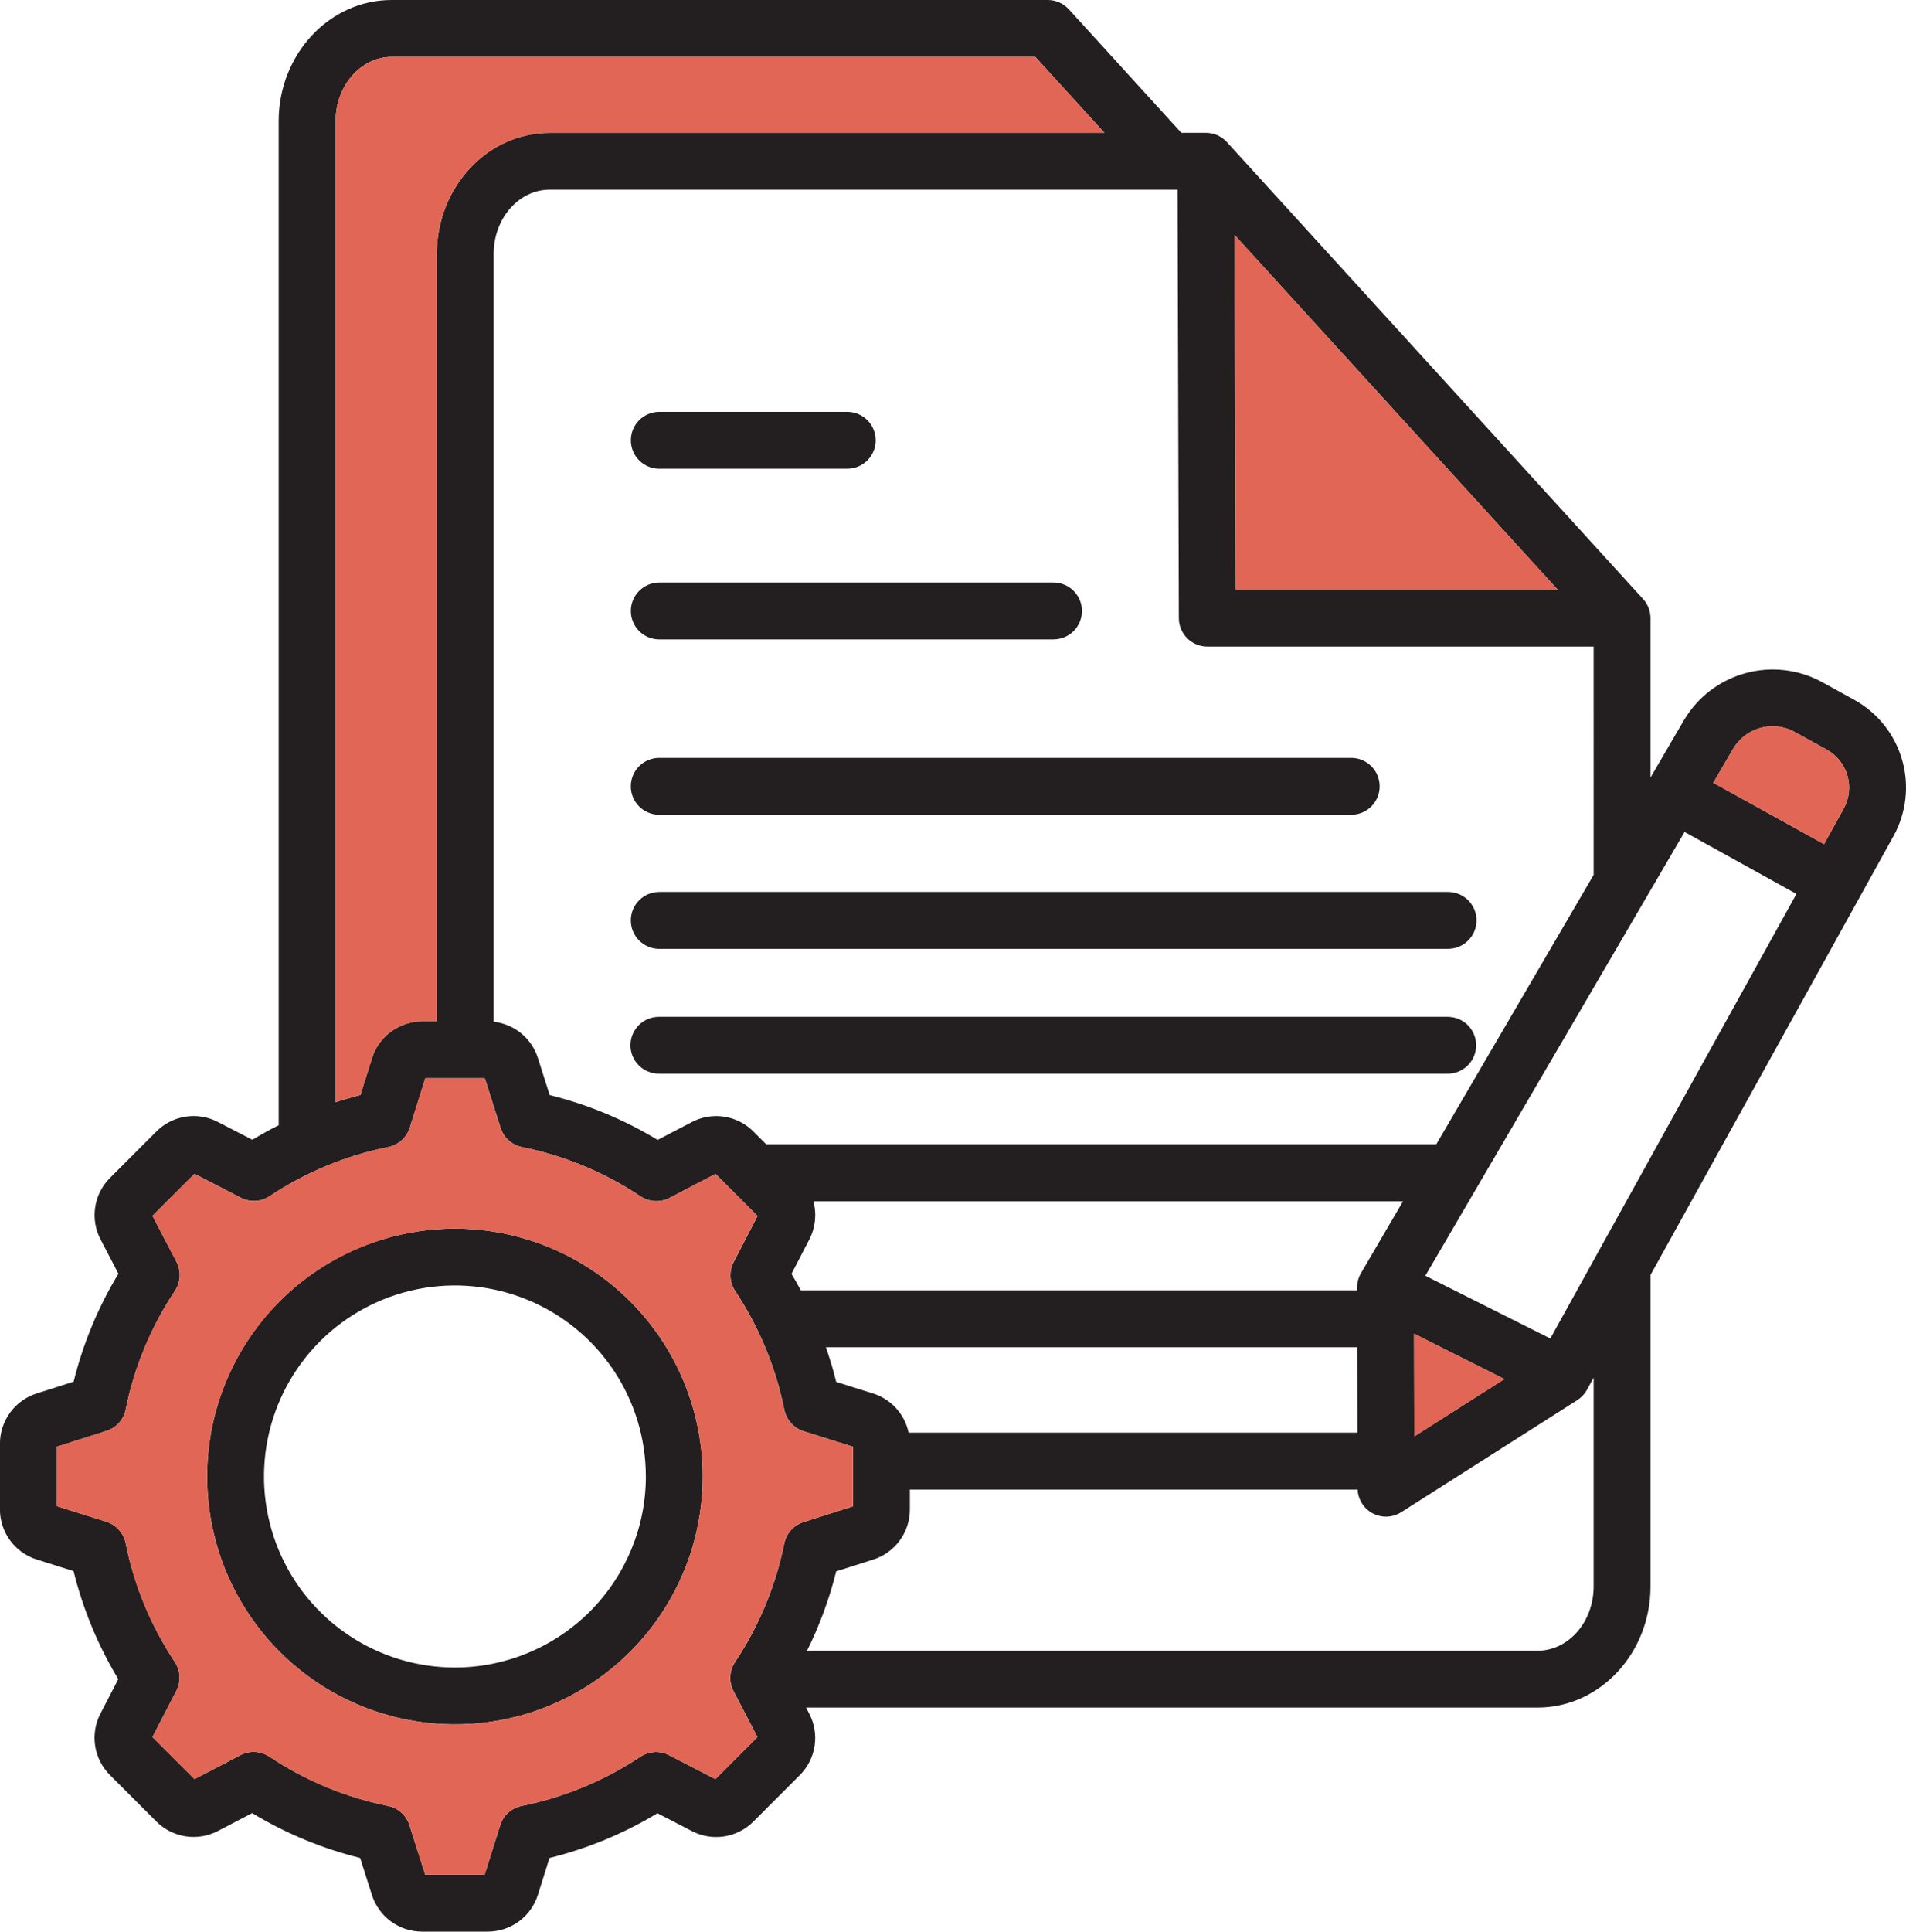
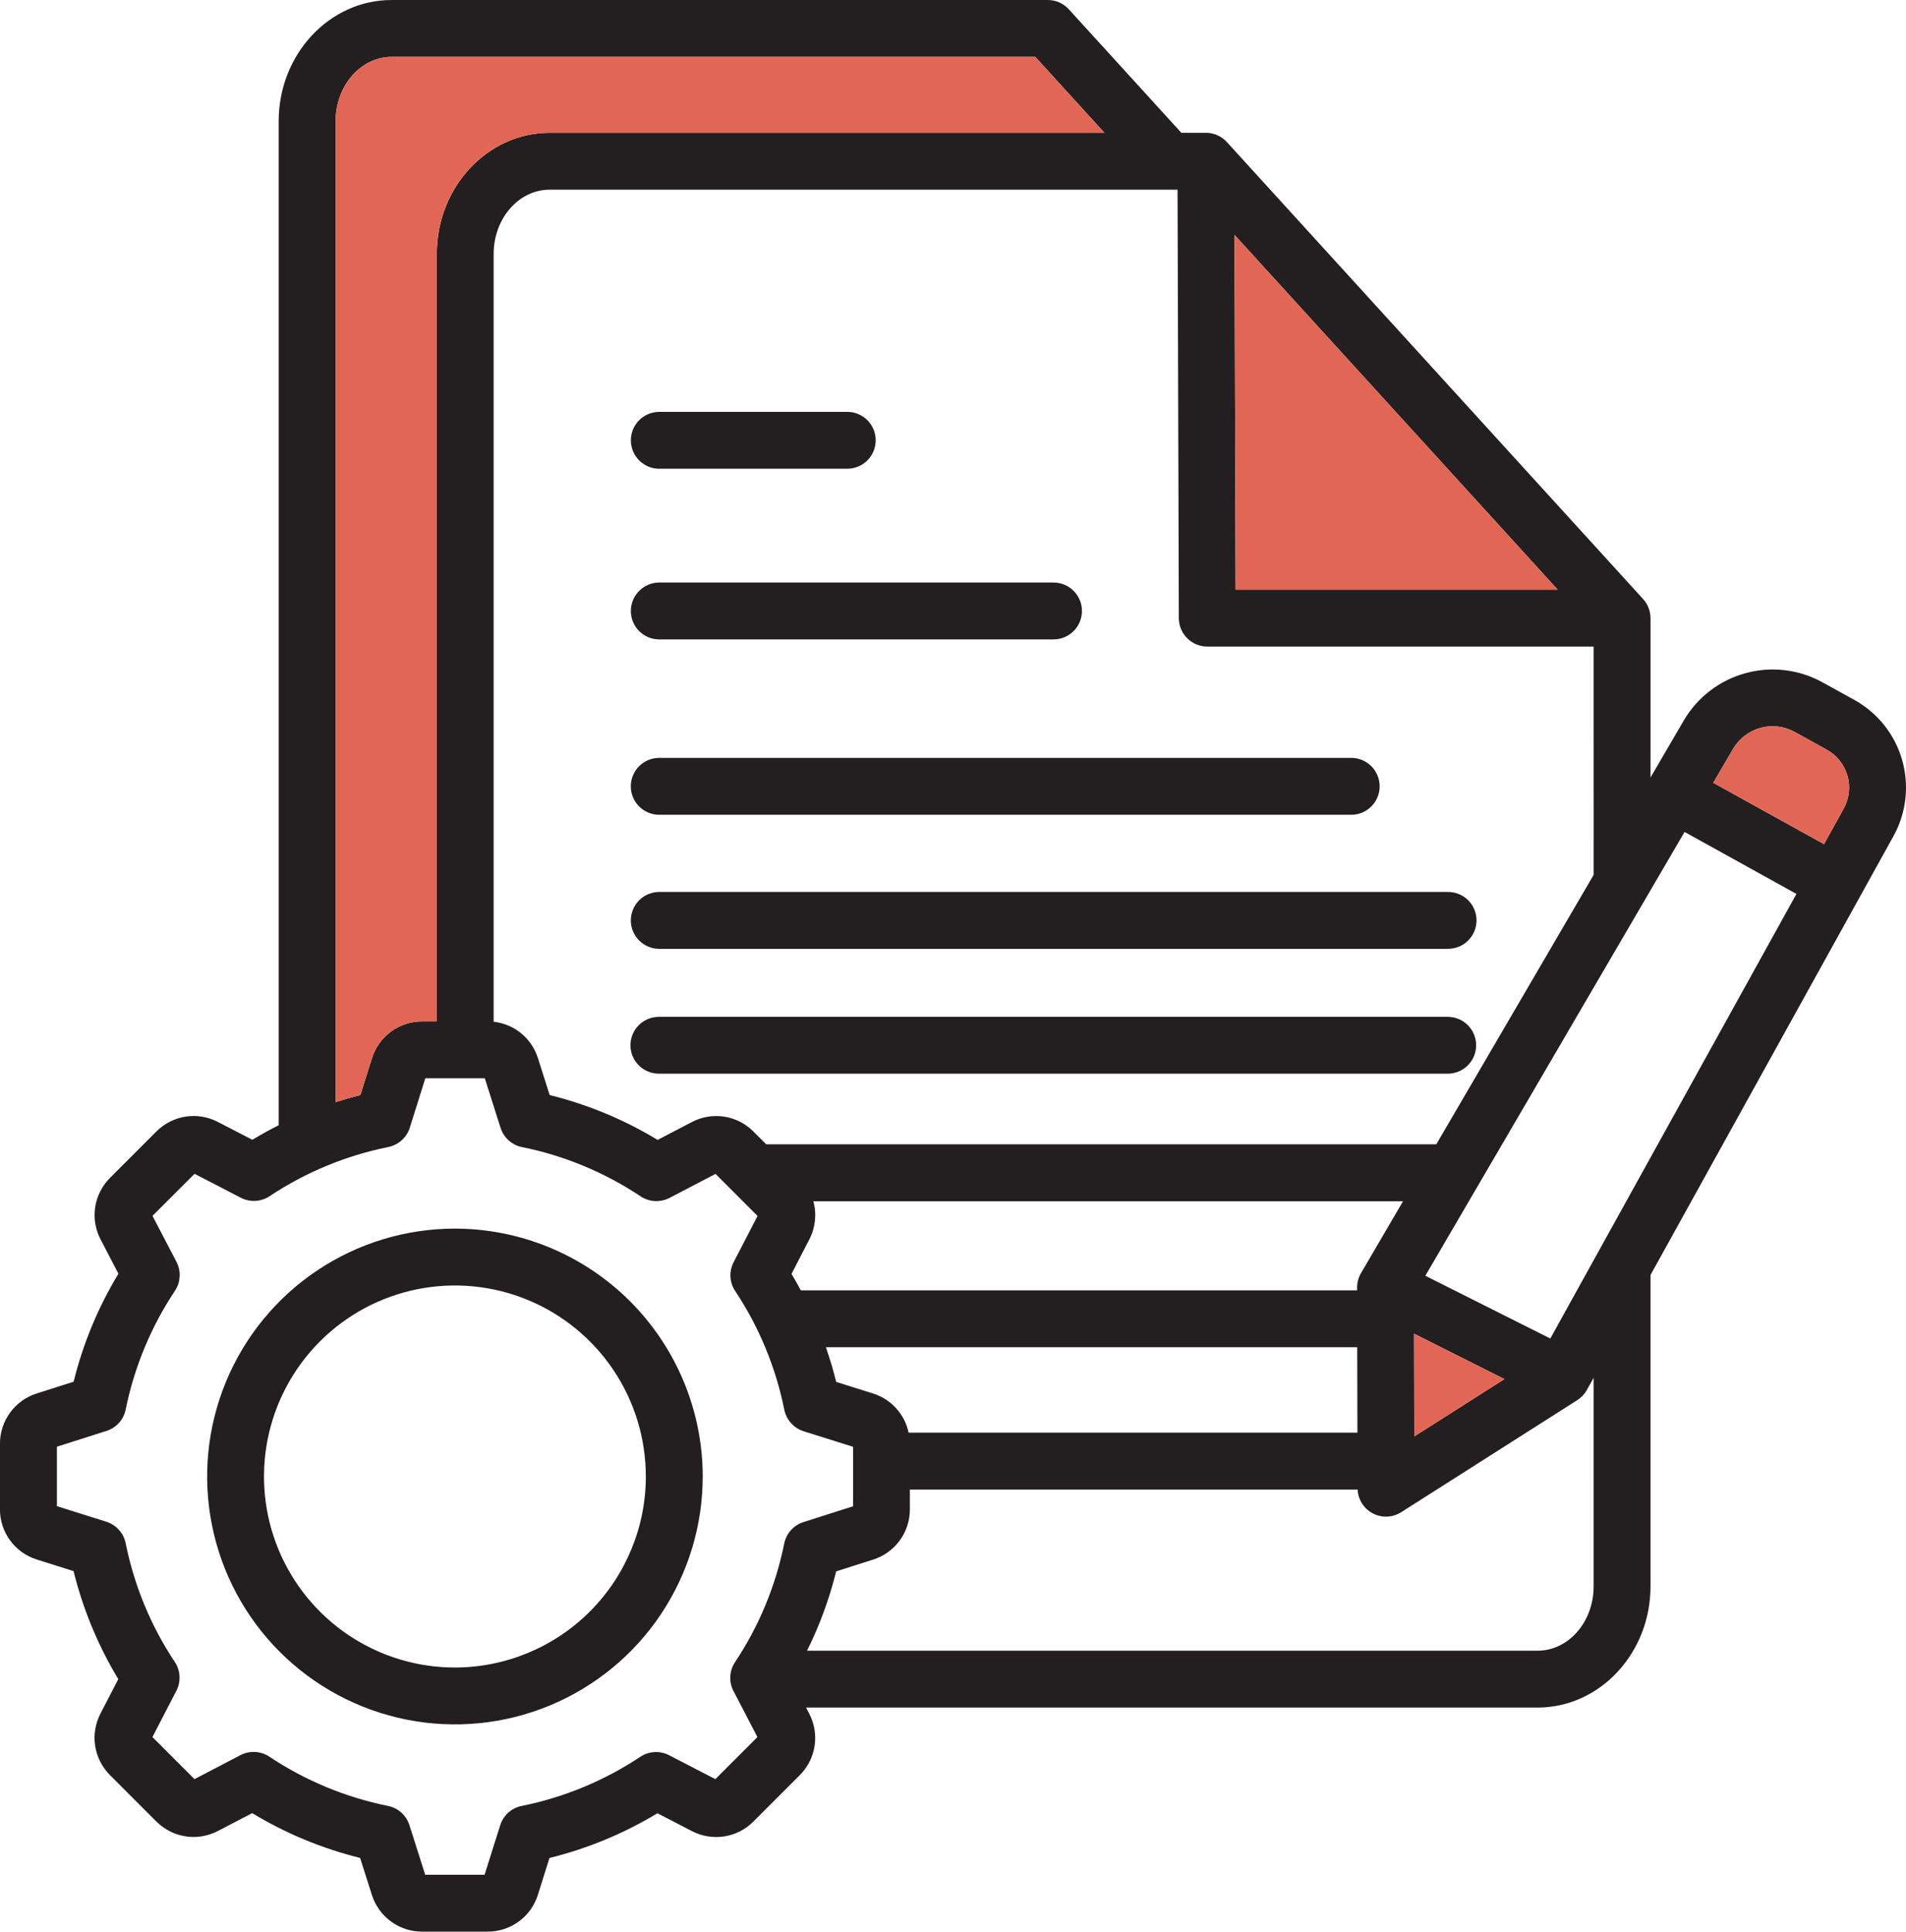
<svg xmlns="http://www.w3.org/2000/svg" xmlns:ns1="http://sodipodi.sourceforge.net/DTD/sodipodi-0.dtd" xmlns:ns2="http://www.inkscape.org/namespaces/inkscape" width="96.248" height="97.5" viewBox="0 0 96.248 97.5" fill="none" version="1.1" id="svg14" ns1:docname="1224d32ef6817951b1f0bf1b3b0b8baf.svg">
  <defs id="defs18" />
  <ns1:namedview id="namedview16" pagecolor="#ffffff" bordercolor="#666666" borderopacity="1.0" ns2:pageshadow="2" ns2:pageopacity="0.0" ns2:pagecheckerboard="0" />
  <path fill-rule="evenodd" clip-rule="evenodd" d="m 33.291,23.659 h 9.511 c 0.378,-0.004 0.739,-0.158 1.004,-0.426 0.266,-0.269 0.414,-0.631 0.414,-1.009 0,-0.378 -0.149,-0.74 -0.414,-1.009 -0.266,-0.269 -0.626,-0.422 -1.004,-0.426 h -9.51 c -0.381,0 -0.746,0.151 -1.015,0.421 -0.269,0.269 -0.42,0.634 -0.42,1.015 0,0.381 0.151,0.746 0.42,1.015 0.269,0.269 0.634,0.421 1.015,0.421 z m 0,8.615 h 19.909 c 0.381,0 0.746,-0.151 1.015,-0.42 0.269,-0.269 0.42,-0.634 0.42,-1.015 0,-0.381 -0.151,-0.746 -0.42,-1.015 -0.269,-0.269 -0.634,-0.42 -1.015,-0.42 h -19.909 c -0.381,0 -0.746,0.151 -1.015,0.421 -0.269,0.269 -0.42,0.634 -0.42,1.015 0,0.381 0.151,0.746 0.42,1.015 0.269,0.269 0.634,0.42 1.015,0.42 z m -0.678,42.252 c -1e-4,-1.907 -0.566,-3.771 -1.625,-5.356 -1.06,-1.585 -2.566,-2.821 -4.327,-3.551 -1.762,-0.73 -3.7,-0.92 -5.571,-0.548 -1.87,0.372 -3.588,1.291 -4.936,2.639 -1.348,1.349 -2.266,3.067 -2.638,4.937 -0.372,1.87 -0.181,3.809 0.549,5.571 0.73,1.762 1.966,3.267 3.552,4.327 1.586,1.059 3.45,1.625 5.357,1.624 2.556,-0.003 5.007,-1.02 6.814,-2.828 1.807,-1.808 2.824,-4.259 2.826,-6.815 z m 2.872,0 c 0,2.475 -0.734,4.894 -2.109,6.952 -1.375,2.058 -3.329,3.662 -5.615,4.609 -2.286,0.947 -4.802,1.195 -7.229,0.712 -2.427,-0.483 -4.657,-1.675 -6.407,-3.424 -1.75,-1.75 -2.942,-3.979 -3.424,-6.407 -0.483,-2.427 -0.235,-4.943 0.712,-7.229 0.947,-2.286 2.551,-4.24 4.608,-5.615 2.058,-1.375 4.477,-2.109 6.952,-2.109 3.317,0.004 6.498,1.323 8.844,3.669 2.346,2.346 3.665,5.526 3.669,8.844 z m 44.99,-4.986 -0.343,0.62 c -0.117,0.209 -0.284,0.386 -0.486,0.515 l -8.887,5.653 c -0.212,0.135 -0.456,0.212 -0.707,0.224 -0.251,0.011 -0.501,-0.044 -0.724,-0.16 -0.223,-0.116 -0.412,-0.288 -0.547,-0.5 -0.135,-0.212 -0.213,-0.455 -0.224,-0.706 h -22.611 v 0.999 c 0.001,0.565 -0.178,1.116 -0.512,1.572 -0.334,0.456 -0.804,0.794 -1.343,0.964 l -1.866,0.595 c -0.344,1.384 -0.837,2.727 -1.471,4.004 h 36.892 c 1.559,0 2.828,-1.454 2.828,-3.243 V 69.541 Z m -42.23,18.142 -2.12,2.121 -2.338,-1.208 c -0.227,-0.117 -0.482,-0.172 -0.737,-0.158 -0.255,0.014 -0.502,0.096 -0.715,0.238 -1.818,1.207 -3.853,2.05 -5.992,2.48 -0.252,0.051 -0.485,0.168 -0.676,0.34 -0.191,0.172 -0.332,0.392 -0.409,0.637 l -0.787,2.496 h -3 l -0.796,-2.504 c -0.078,-0.244 -0.22,-0.462 -0.41,-0.633 -0.191,-0.171 -0.424,-0.287 -0.675,-0.337 -2.139,-0.432 -4.173,-1.276 -5.989,-2.486 -0.214,-0.142 -0.462,-0.224 -0.718,-0.237 -0.256,-0.014 -0.511,0.041 -0.739,0.159 l -2.323,1.212 -2.123,-2.123 1.208,-2.336 c 0.118,-0.227 0.172,-0.481 0.159,-0.737 -0.014,-0.255 -0.095,-0.502 -0.237,-0.716 -1.209,-1.817 -2.052,-3.853 -2.481,-5.992 -0.051,-0.252 -0.168,-0.485 -0.34,-0.677 -0.172,-0.191 -0.391,-0.333 -0.636,-0.411 l -2.497,-0.785 v -3.001 l 2.504,-0.798 c 0.244,-0.077 0.462,-0.219 0.633,-0.409 0.171,-0.19 0.287,-0.423 0.337,-0.674 0.433,-2.139 1.277,-4.173 2.486,-5.989 0.142,-0.214 0.225,-0.462 0.238,-0.719 0.014,-0.257 -0.042,-0.512 -0.16,-0.74 l -1.212,-2.324 2.124,-2.122 2.336,1.208 c 0.227,0.117 0.481,0.172 0.737,0.158 0.255,-0.014 0.502,-0.095 0.716,-0.236 1.817,-1.208 3.853,-2.051 5.992,-2.482 0.252,-0.051 0.485,-0.168 0.677,-0.339 0.191,-0.171 0.333,-0.391 0.411,-0.636 l 0.785,-2.498 h 3.002 l 0.797,2.505 c 0.077,0.244 0.219,0.463 0.409,0.633 0.19,0.171 0.423,0.287 0.674,0.338 2.139,0.432 4.173,1.276 5.989,2.487 0.214,0.142 0.462,0.224 0.719,0.237 0.257,0.014 0.512,-0.041 0.74,-0.159 l 2.324,-1.212 2.121,2.123 -1.209,2.336 c -0.117,0.227 -0.172,0.482 -0.158,0.737 0.014,0.255 0.096,0.502 0.238,0.715 1.207,1.818 2.05,3.853 2.48,5.992 0.051,0.252 0.169,0.485 0.341,0.676 0.172,0.191 0.391,0.333 0.636,0.411 l 2.498,0.785 v 3.001 l -2.505,0.798 c -0.244,0.077 -0.463,0.219 -0.634,0.409 -0.171,0.19 -0.288,0.423 -0.339,0.674 -0.432,2.139 -1.276,4.173 -2.486,5.989 -0.142,0.214 -0.224,0.462 -0.237,0.719 -0.013,0.257 0.042,0.512 0.161,0.74 l 1.21,2.324 z M 16.948,55.628 V 6.114 c 0,-1.788 1.27,-3.242 2.829,-3.242 h 32.504 l 3.491,3.832 h -28.017 c -3.142,0 -5.697,2.742 -5.697,6.114 v 38.738 h -0.737 c -0.567,-0.002 -1.119,0.178 -1.576,0.513 -0.457,0.335 -0.795,0.807 -0.963,1.348 l -0.585,1.857 c -0.42,0.104 -0.836,0.224 -1.249,0.355 z m 45.448,-25.863 h 16.264 l -16.319,-17.907 z m 18.079,14.394 -7.946,13.601 h -33.836 l -0.647,-0.646 c -0.399,-0.402 -0.916,-0.665 -1.476,-0.751 -0.56,-0.086 -1.132,0.009 -1.633,0.273 l -1.729,0.901 c -1.692,-1.025 -3.529,-1.788 -5.45,-2.262 l -0.595,-1.867 c -0.154,-0.49 -0.448,-0.924 -0.845,-1.25 -0.397,-0.326 -0.88,-0.529 -1.39,-0.585 V 12.817 c 0,-1.788 1.268,-3.243 2.827,-3.243 h 31.708 l 0.065,21.631 c 0.002,0.38 0.154,0.744 0.423,1.012 0.269,0.268 0.633,0.419 1.013,0.419 h 19.51 z m -9.069,23.16 4.561,2.291 -4.55,2.894 -0.012,-5.186 z m -0.556,-6.686 h -29.778 c 0.177,0.645 0.104,1.332 -0.203,1.926 l -0.9,1.741 c 0.166,0.273 0.32,0.552 0.471,0.831 h 28.091 v -0.138 c -0.003,-0.256 0.065,-0.507 0.194,-0.728 z m -2.304,11.681 h -22.663 c -0.098,-0.46 -0.316,-0.885 -0.632,-1.233 -0.316,-0.347 -0.72,-0.605 -1.168,-0.745 l -1.857,-0.583 c -0.145,-0.593 -0.322,-1.175 -0.521,-1.75 h 26.831 l 0.01,4.311 z m 22.169,-27.193 -5.649,-3.128 -13.09,22.402 6.311,3.167 z m -3.195,-7.329 c 0.305,-0.515 0.798,-0.892 1.375,-1.051 0.577,-0.159 1.194,-0.088 1.72,0.198 l 1.628,0.899 c 0.252,0.139 0.474,0.326 0.654,0.551 0.179,0.225 0.313,0.483 0.393,0.759 0.08,0.277 0.104,0.566 0.072,0.852 -0.032,0.286 -0.121,0.563 -0.26,0.814 l -0.993,1.795 -5.593,-3.097 z m 8.094,4.413 -12.268,22.151 v 15.72 c 0,3.37 -2.559,6.114 -5.701,6.114 h -36.941 l 0.158,0.305 c 0.263,0.501 0.358,1.074 0.272,1.633 -0.086,0.56 -0.349,1.077 -0.75,1.476 l -2.34,2.34 c -0.399,0.401 -0.915,0.663 -1.473,0.75 -0.558,0.087 -1.13,-0.007 -1.631,-0.268 l -1.741,-0.901 c -1.694,1.022 -3.532,1.783 -5.452,2.257 l -0.584,1.856 c -0.169,0.541 -0.506,1.013 -0.963,1.348 -0.457,0.335 -1.009,0.515 -1.575,0.513 h -3.311 c -0.565,0.001 -1.115,-0.177 -1.571,-0.511 -0.456,-0.333 -0.794,-0.803 -0.964,-1.341 l -0.595,-1.867 c -1.92,-0.475 -3.758,-1.238 -5.45,-2.262 l -1.727,0.9 c -0.502,0.263 -1.075,0.359 -1.635,0.273 -0.56,-0.086 -1.078,-0.349 -1.478,-0.751 l -2.339,-2.34 c -0.4,-0.399 -0.663,-0.914 -0.75,-1.473 -0.087,-0.558 0.007,-1.129 0.267,-1.631 l 0.901,-1.742 c -1.023,-1.693 -1.784,-3.531 -2.259,-5.452 l -1.855,-0.585 c -0.541,-0.169 -1.014,-0.506 -1.349,-0.963 -0.335,-0.457 -0.515,-1.009 -0.513,-1.576 V 72.872 C -0.002,72.307 0.177,71.757 0.51,71.301 c 0.333,-0.456 0.803,-0.794 1.341,-0.964 l 1.867,-0.595 c 0.474,-1.921 1.237,-3.758 2.262,-5.45 l -0.9,-1.73 c -0.263,-0.501 -0.359,-1.074 -0.273,-1.633 0.086,-0.559 0.349,-1.077 0.75,-1.476 l 2.341,-2.341 c 0.398,-0.4 0.914,-0.663 1.472,-0.75 0.558,-0.087 1.129,0.007 1.63,0.268 l 1.744,0.901 c 0.435,-0.263 0.877,-0.507 1.328,-0.734 V 6.114 C 14.075,2.742 16.632,0 19.774,0 h 33.14 c 0.2,1.6e-4 0.397,0.042 0.579,0.123 0.182,0.081 0.346,0.199 0.48,0.346 l 5.682,6.234 h 1.239 c 0.2,1.2e-4 0.397,0.042 0.58,0.123 0.182,0.081 0.346,0.199 0.481,0.346 l 21.016,23.063 c 0.241,0.264 0.375,0.609 0.375,0.967 v 8.044 l 1.694,-2.902 c 0.687,-1.159 1.796,-2.006 3.095,-2.364 1.299,-0.358 2.686,-0.198 3.869,0.446 l 1.629,0.898 c 0.583,0.321 1.096,0.754 1.511,1.274 0.415,0.52 0.723,1.117 0.907,1.756 0.184,0.639 0.24,1.309 0.165,1.97 -0.075,0.661 -0.279,1.301 -0.602,1.883 z m -22.508,9.12 h -39.816 c -0.19,-0.002 -0.379,0.033 -0.555,0.104 -0.176,0.071 -0.337,0.176 -0.472,0.31 -0.135,0.134 -0.242,0.293 -0.316,0.468 -0.073,0.175 -0.111,0.363 -0.111,0.553 0,0.19 0.038,0.378 0.111,0.553 0.073,0.175 0.18,0.334 0.316,0.468 0.135,0.134 0.295,0.239 0.472,0.31 0.176,0.071 0.365,0.107 0.555,0.104 h 39.816 c 0.381,0 0.746,-0.151 1.015,-0.42 0.269,-0.269 0.42,-0.634 0.42,-1.015 0,-0.381 -0.151,-0.746 -0.42,-1.015 -0.269,-0.269 -0.634,-0.42 -1.015,-0.42 z m -39.816,-3.433 h 39.816 c 0.19,0.002 0.379,-0.033 0.555,-0.104 0.176,-0.071 0.337,-0.176 0.472,-0.31 0.135,-0.134 0.242,-0.293 0.316,-0.468 0.073,-0.175 0.111,-0.363 0.111,-0.553 0,-0.19 -0.038,-0.378 -0.111,-0.553 -0.073,-0.175 -0.18,-0.334 -0.316,-0.468 -0.135,-0.134 -0.295,-0.239 -0.472,-0.31 -0.176,-0.071 -0.365,-0.107 -0.555,-0.104 h -39.816 c -0.381,0 -0.746,0.151 -1.015,0.421 -0.269,0.269 -0.42,0.634 -0.42,1.015 0,0.381 0.151,0.746 0.42,1.015 0.269,0.269 0.634,0.421 1.015,0.421 z m -1.436,-8.202 c 0,0.189 0.037,0.375 0.109,0.55 0.072,0.174 0.178,0.333 0.311,0.466 0.133,0.133 0.292,0.239 0.466,0.311 0.174,0.072 0.361,0.109 0.55,0.109 h 34.944 c 0.381,0 0.746,-0.151 1.015,-0.421 0.269,-0.269 0.42,-0.634 0.42,-1.015 0,-0.381 -0.151,-0.746 -0.42,-1.015 -0.269,-0.269 -0.634,-0.421 -1.015,-0.421 h -34.945 c -0.189,-1e-4 -0.375,0.037 -0.549,0.109 -0.174,0.072 -0.333,0.178 -0.466,0.311 -0.133,0.133 -0.239,0.292 -0.311,0.466 -0.072,0.174 -0.109,0.361 -0.109,0.549 z" fill="#231f20" id="path2" />
-   <path fill-rule="evenodd" clip-rule="evenodd" d="m 22.973,62.015 c 2.475,3e-4 4.894,0.734 6.951,2.109 2.058,1.375 3.661,3.329 4.608,5.616 0.947,2.286 1.194,4.802 0.712,7.229 -0.483,2.427 -1.675,4.657 -3.425,6.406 -1.75,1.75 -3.979,2.941 -6.407,3.424 -2.427,0.483 -4.943,0.235 -7.229,-0.712 -2.286,-0.947 -4.24,-2.551 -5.615,-4.609 -1.375,-2.058 -2.109,-4.477 -2.109,-6.951 0.004,-3.318 1.323,-6.498 3.669,-8.844 2.346,-2.346 5.527,-3.665 8.845,-3.668 z m 13.155,-2.761 -2.324,1.212 c -0.228,0.118 -0.483,0.173 -0.74,0.159 -0.257,-0.014 -0.505,-0.096 -0.719,-0.237 -1.816,-1.21 -3.85,-2.055 -5.989,-2.486 -0.251,-0.05 -0.484,-0.167 -0.674,-0.338 -0.191,-0.171 -0.332,-0.39 -0.409,-0.633 l -0.797,-2.505 h -3.002 l -0.785,2.498 c -0.078,0.245 -0.22,0.464 -0.411,0.636 -0.191,0.171 -0.425,0.288 -0.677,0.339 -2.14,0.43 -4.175,1.273 -5.992,2.482 -0.213,0.141 -0.46,0.222 -0.716,0.236 -0.255,0.014 -0.509,-0.041 -0.737,-0.158 l -2.336,-1.208 -2.122,2.121 1.212,2.324 c 0.118,0.228 0.174,0.483 0.16,0.74 -0.014,0.257 -0.096,0.505 -0.238,0.719 -1.209,1.816 -2.054,3.851 -2.486,5.989 -0.05,0.251 -0.167,0.483 -0.337,0.674 -0.171,0.191 -0.389,0.332 -0.633,0.409 l -2.505,0.798 v 3.001 l 2.496,0.785 c 0.245,0.077 0.465,0.219 0.637,0.41 0.172,0.191 0.29,0.425 0.341,0.676 0.43,2.14 1.273,4.175 2.481,5.992 0.141,0.213 0.223,0.46 0.237,0.716 0.014,0.255 -0.041,0.51 -0.159,0.737 l -1.208,2.336 2.123,2.123 2.323,-1.212 c 0.228,-0.118 0.483,-0.173 0.739,-0.159 0.256,0.014 0.504,0.096 0.718,0.237 1.816,1.21 3.85,2.054 5.989,2.486 0.251,0.05 0.484,0.167 0.675,0.337 0.191,0.171 0.333,0.389 0.41,0.633 l 0.796,2.504 h 3.001 l 0.787,-2.496 c 0.077,-0.245 0.218,-0.465 0.409,-0.637 0.191,-0.172 0.424,-0.289 0.676,-0.34 2.139,-0.43 4.175,-1.272 5.992,-2.48 0.213,-0.142 0.46,-0.224 0.715,-0.238 0.255,-0.014 0.51,0.04 0.737,0.158 l 2.339,1.208 2.119,-2.121 -1.21,-2.324 c -0.119,-0.228 -0.175,-0.483 -0.161,-0.739 0.013,-0.257 0.095,-0.505 0.237,-0.719 1.21,-1.816 2.054,-3.85 2.486,-5.989 0.051,-0.251 0.168,-0.483 0.339,-0.674 0.171,-0.19 0.39,-0.332 0.634,-0.409 l 2.505,-0.798 v -3.001 l -2.498,-0.785 c -0.245,-0.078 -0.465,-0.22 -0.636,-0.411 -0.172,-0.191 -0.289,-0.425 -0.341,-0.676 -0.43,-2.139 -1.272,-4.175 -2.48,-5.992 -0.142,-0.213 -0.224,-0.46 -0.238,-0.715 -0.014,-0.255 0.04,-0.51 0.158,-0.737 l 1.209,-2.336 z" fill="#e26655" id="path4" />
  <path fill-rule="evenodd" clip-rule="evenodd" d="m 71.407,67.319 0.012,5.186 4.549,-2.894 z" fill="#e26655" id="path6" />
  <path fill-rule="evenodd" clip-rule="evenodd" d="m 86.516,39.511 5.593,3.097 0.993,-1.795 c 0.139,-0.252 0.228,-0.528 0.26,-0.814 0.032,-0.286 0.008,-0.575 -0.072,-0.852 -0.08,-0.277 -0.213,-0.534 -0.393,-0.759 -0.179,-0.225 -0.402,-0.412 -0.654,-0.551 l -1.628,-0.899 c -0.526,-0.286 -1.142,-0.357 -1.72,-0.198 -0.577,0.159 -1.07,0.536 -1.375,1.051 z" fill="#e26655" id="path8" />
  <path fill-rule="evenodd" clip-rule="evenodd" d="M 22.057,51.555 V 12.817 c 0,-3.372 2.555,-6.114 5.697,-6.114 h 28.017 l -3.491,-3.832 h -32.505 c -1.559,0 -2.829,1.455 -2.829,3.242 V 55.628 c 0.412,-0.131 0.828,-0.251 1.249,-0.355 l 0.585,-1.857 c 0.169,-0.541 0.506,-1.013 0.963,-1.348 0.457,-0.335 1.009,-0.515 1.576,-0.513 z" fill="#e26655" id="path10" />
  <path fill-rule="evenodd" clip-rule="evenodd" d="m 62.341,11.858 0.055,17.907 h 16.264 z" fill="#e26655" id="path12" />
</svg>